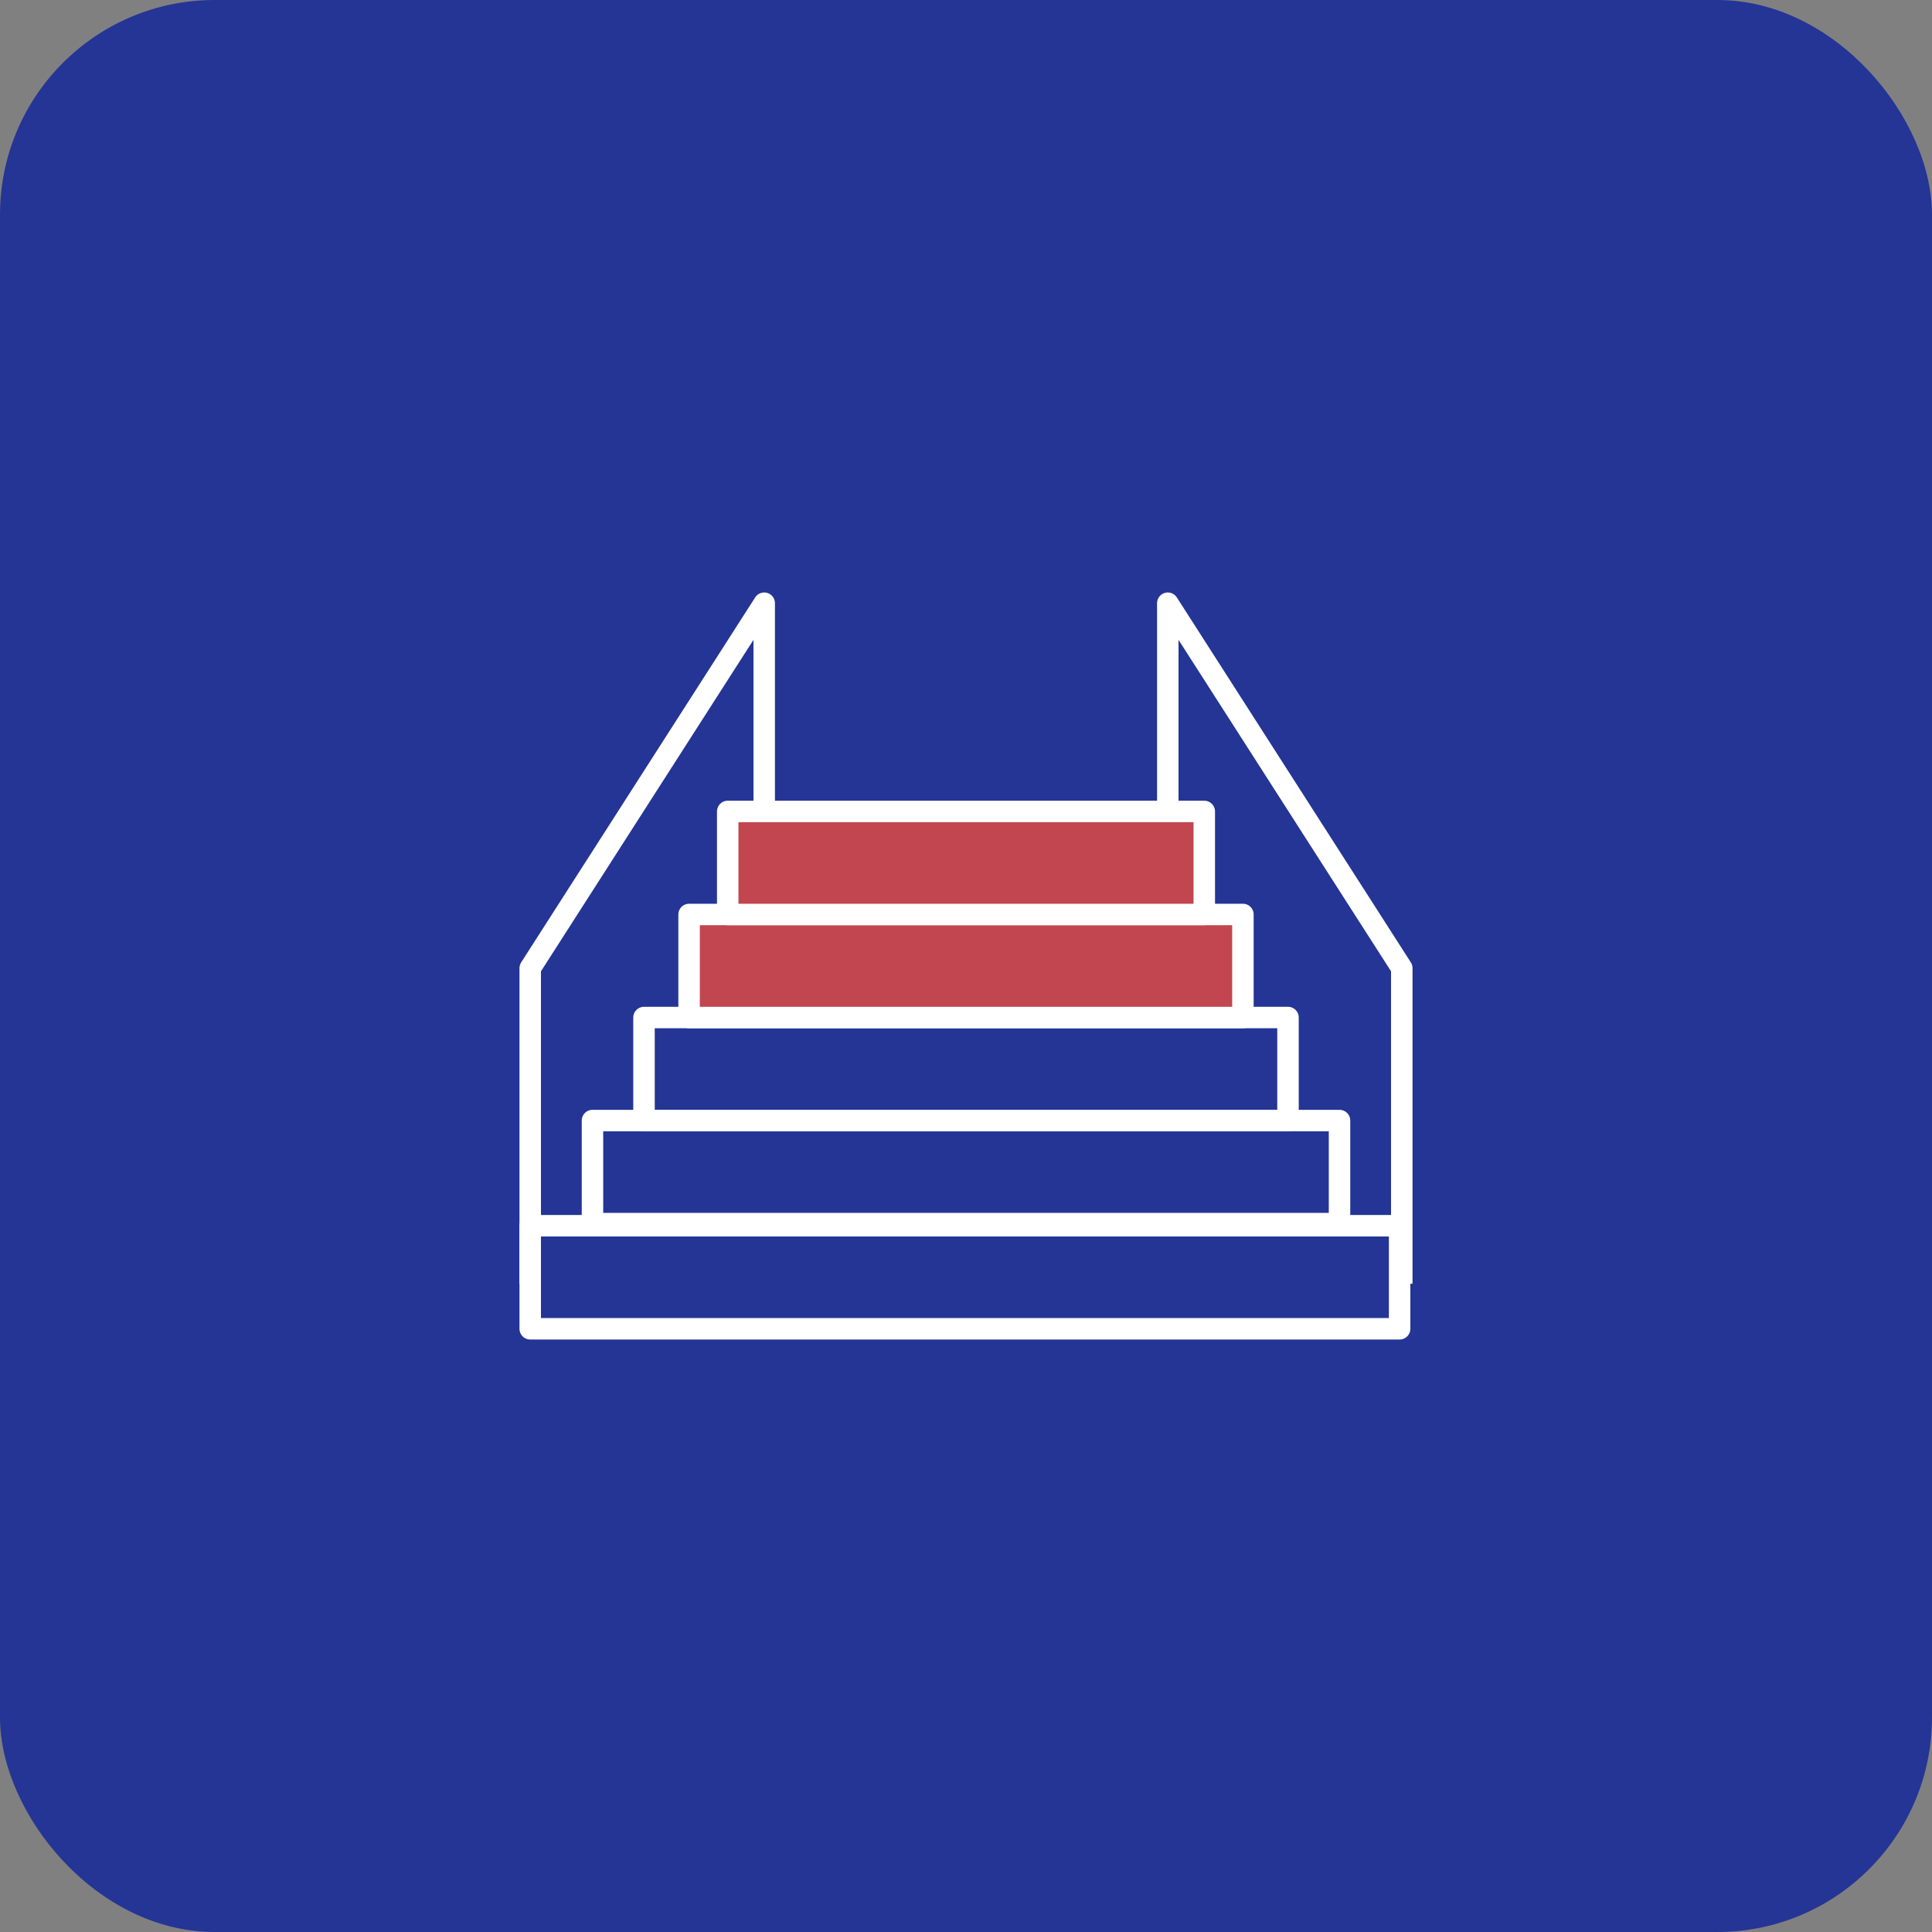
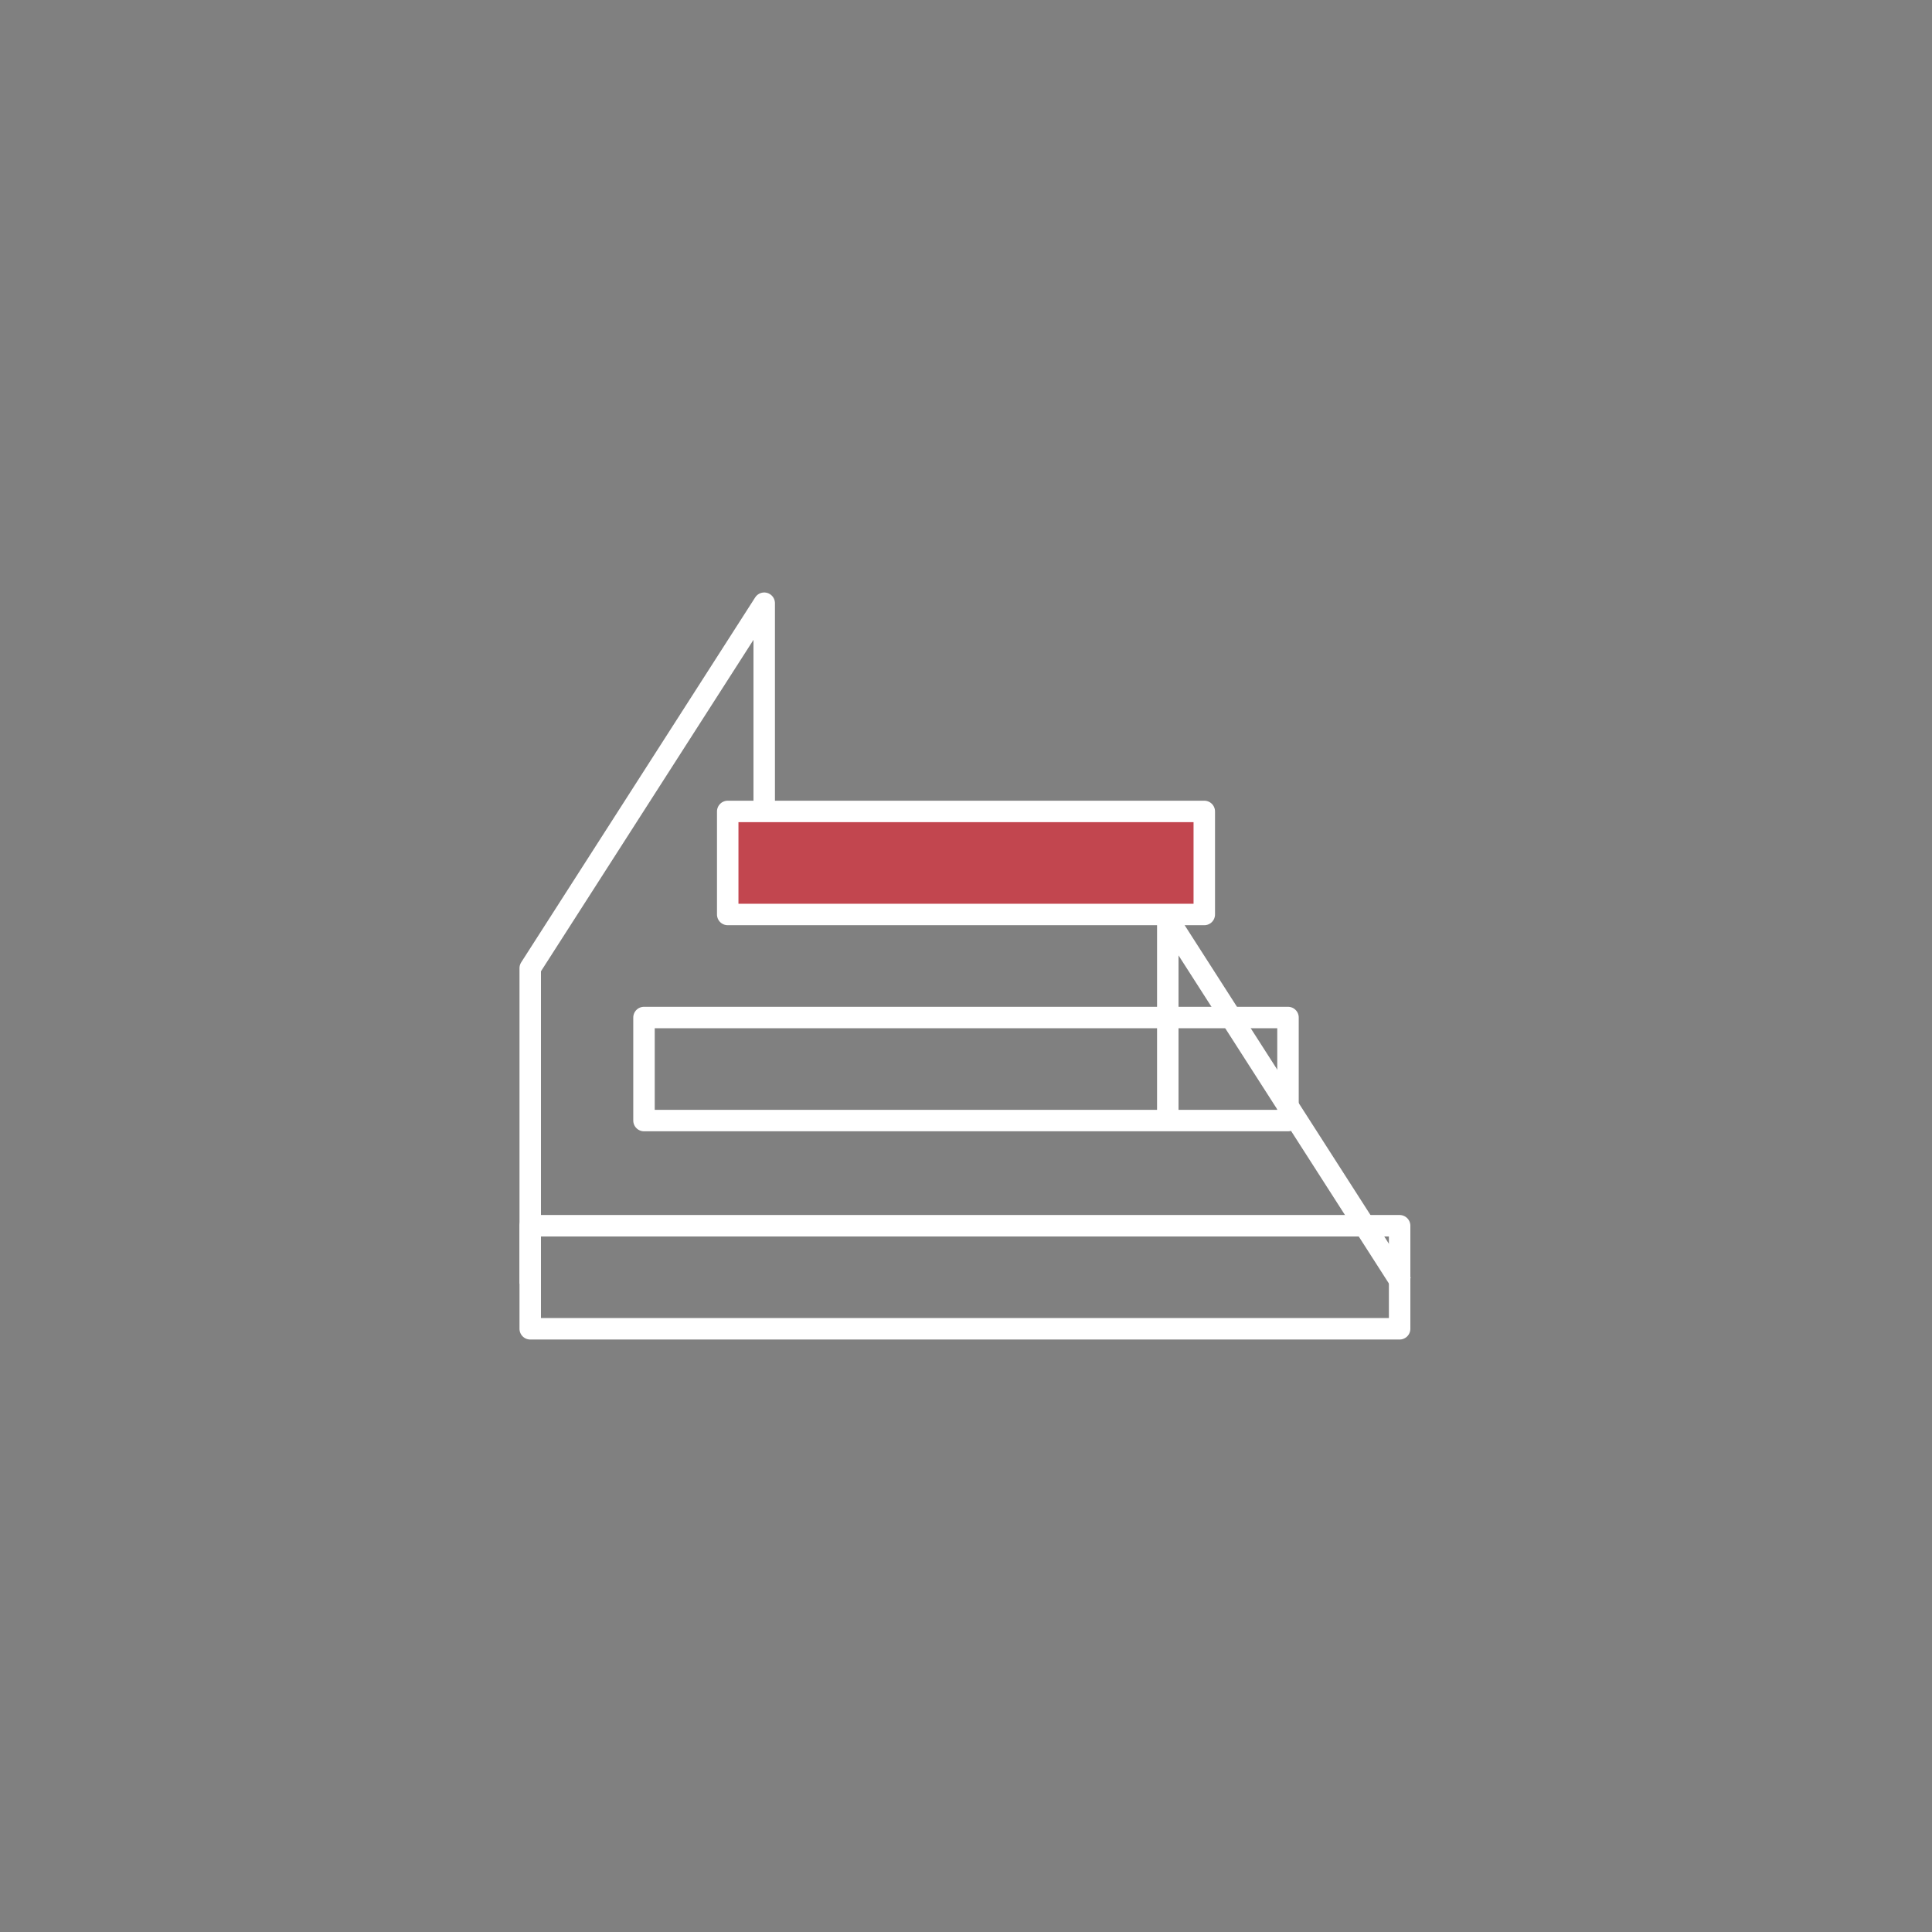
<svg xmlns="http://www.w3.org/2000/svg" id="Layer_1" data-name="Layer 1" width="90" height="90" version="1.1" viewBox="0 0 90 90">
  <rect x="0" y="0" width="90" height="90" fill="#808080" stroke="none" />
  <defs>
    <style>
      .cls-1 {
        fill: none;
      }

      .cls-1, .cls-2 {
        stroke: #fff;
        stroke-linejoin: round;
      }

      .cls-3 {
        fill: #243596;
        stroke-width: 0px;
      }

      .cls-2 {
        fill: #c2464f;
      }
    </style>
  </defs>
-   <rect id="Rectangle_79" data-name="Rectangle 79" class="cls-3" width="90" height="90" rx="10" ry="10" />
  <g id="Group_173" data-name="Group 173">
    <rect id="Rectangle_104" data-name="Rectangle 104" class="cls-1" x="24.7" y="57.1" width="40.5" height="4.8" />
-     <rect id="Rectangle_105" data-name="Rectangle 105" class="cls-1" x="27.6" y="52.2" width="34.8" height="4.8" />
    <rect id="Rectangle_106" data-name="Rectangle 106" class="cls-1" x="30" y="47.4" width="30" height="4.8" />
-     <rect id="Rectangle_107" data-name="Rectangle 107" class="cls-2" x="32.1" y="42.6" width="25.8" height="4.8" />
    <rect id="Rectangle_108" data-name="Rectangle 108" class="cls-2" x="33.9" y="37.8" width="22.2" height="4.8" />
    <path id="Path_223" data-name="Path 223" class="cls-1" d="M24.7,59.8v-14.7l10.9-17v9.7" />
-     <path id="Path_224" data-name="Path 224" class="cls-1" d="M65.3,59.8v-14.7l-10.9-17v9.7" />
+     <path id="Path_224" data-name="Path 224" class="cls-1" d="M65.3,59.8l-10.9-17v9.7" />
  </g>
</svg>